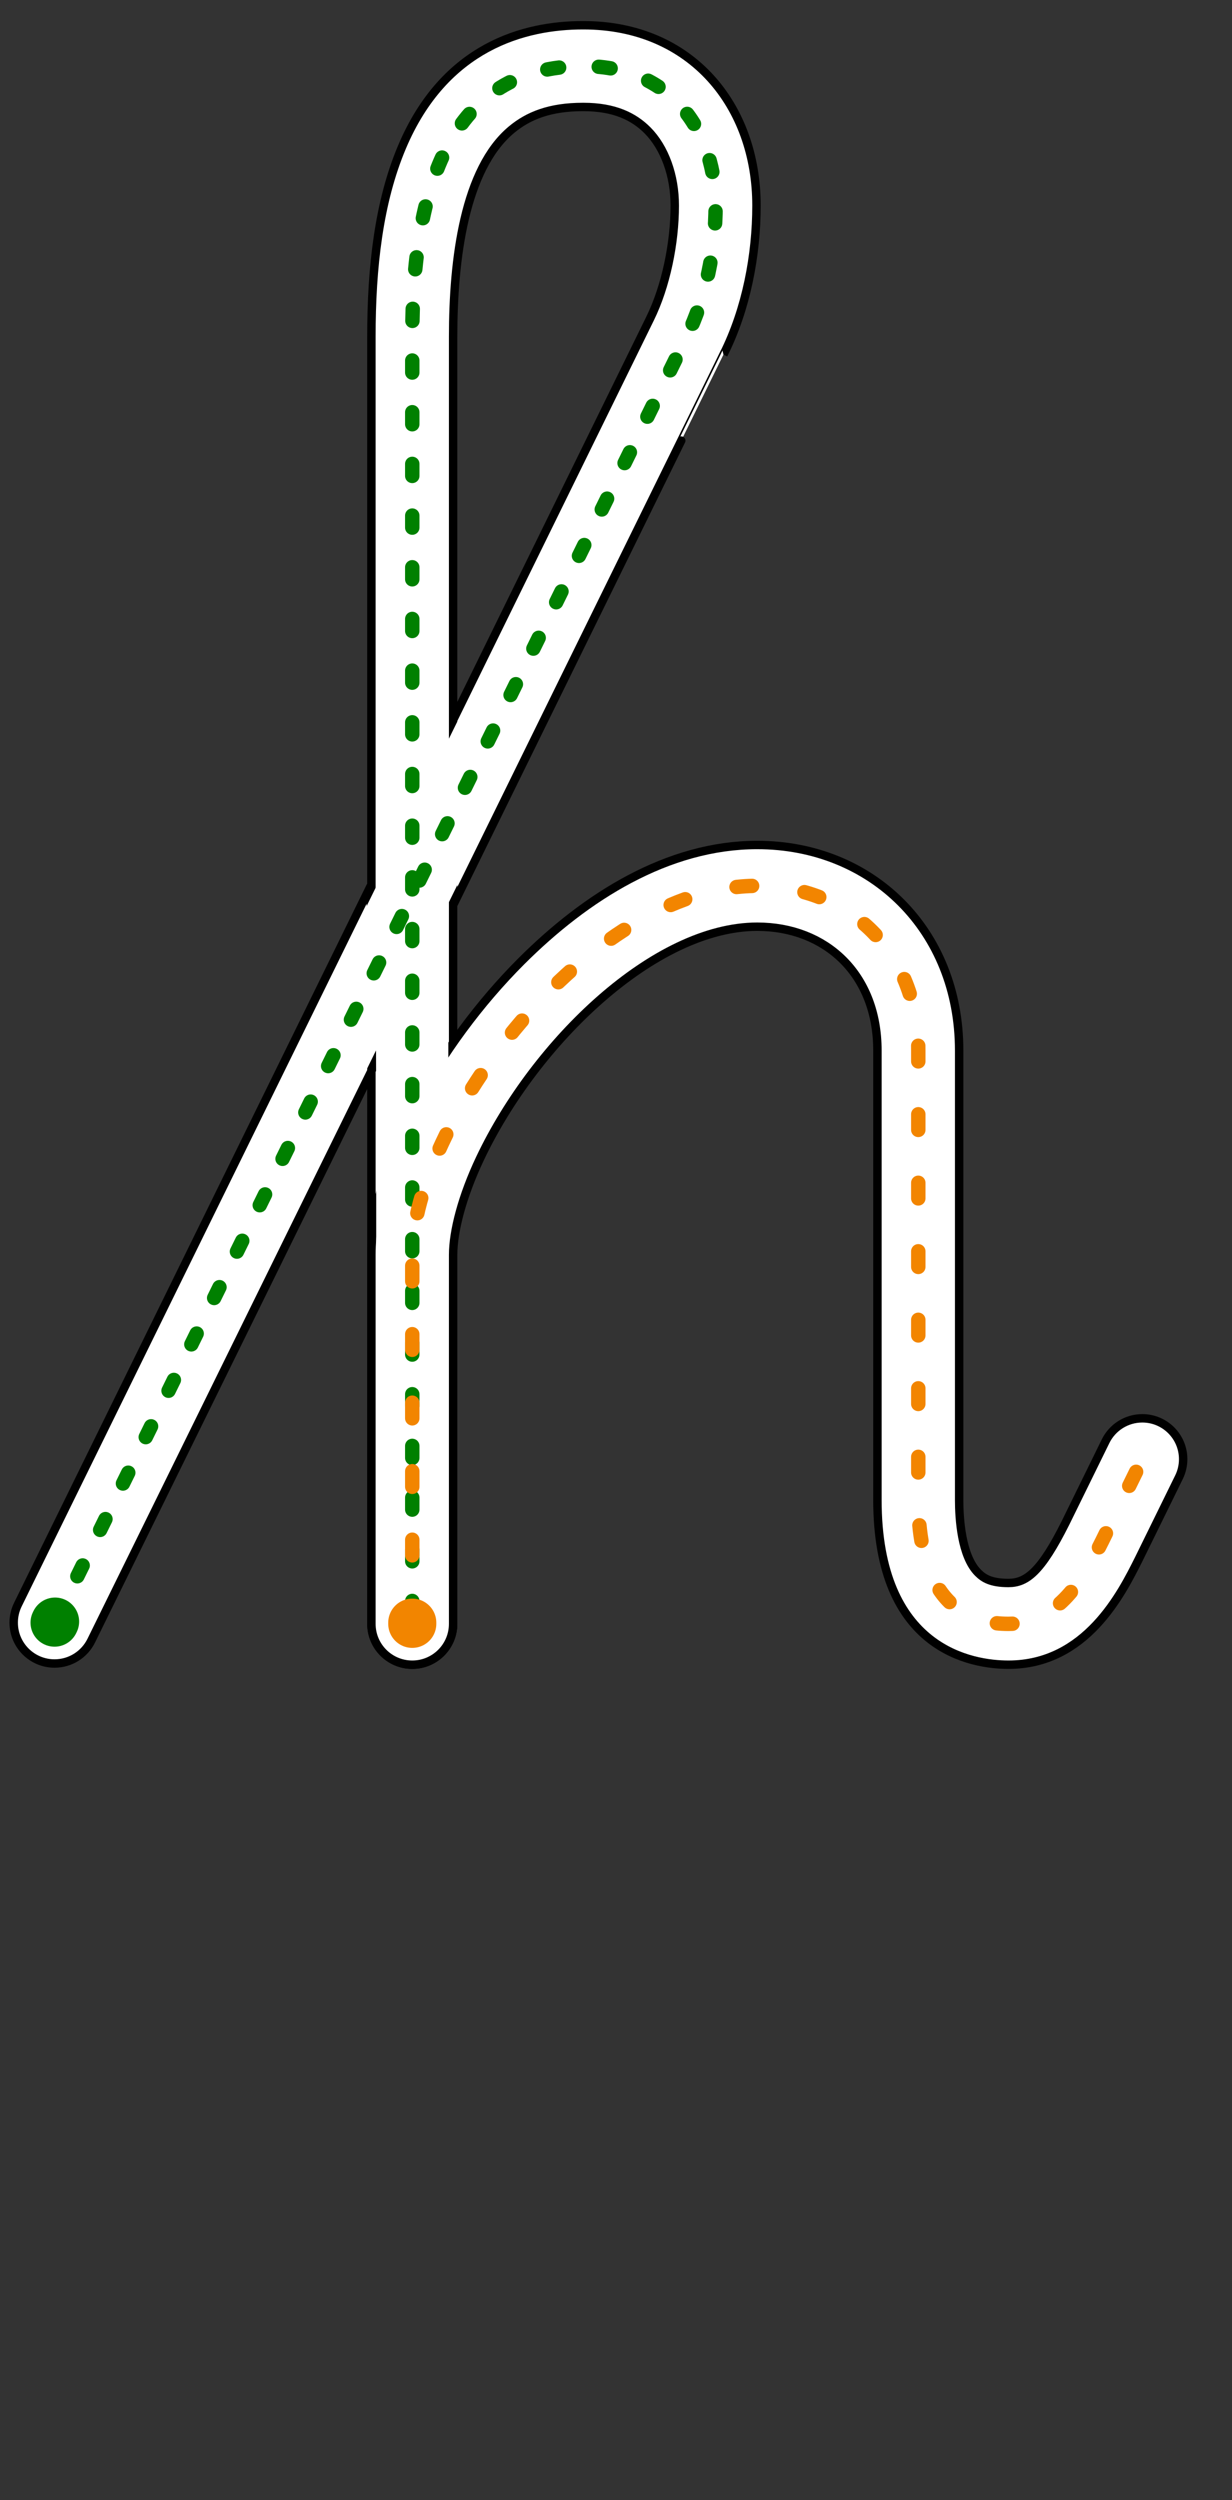
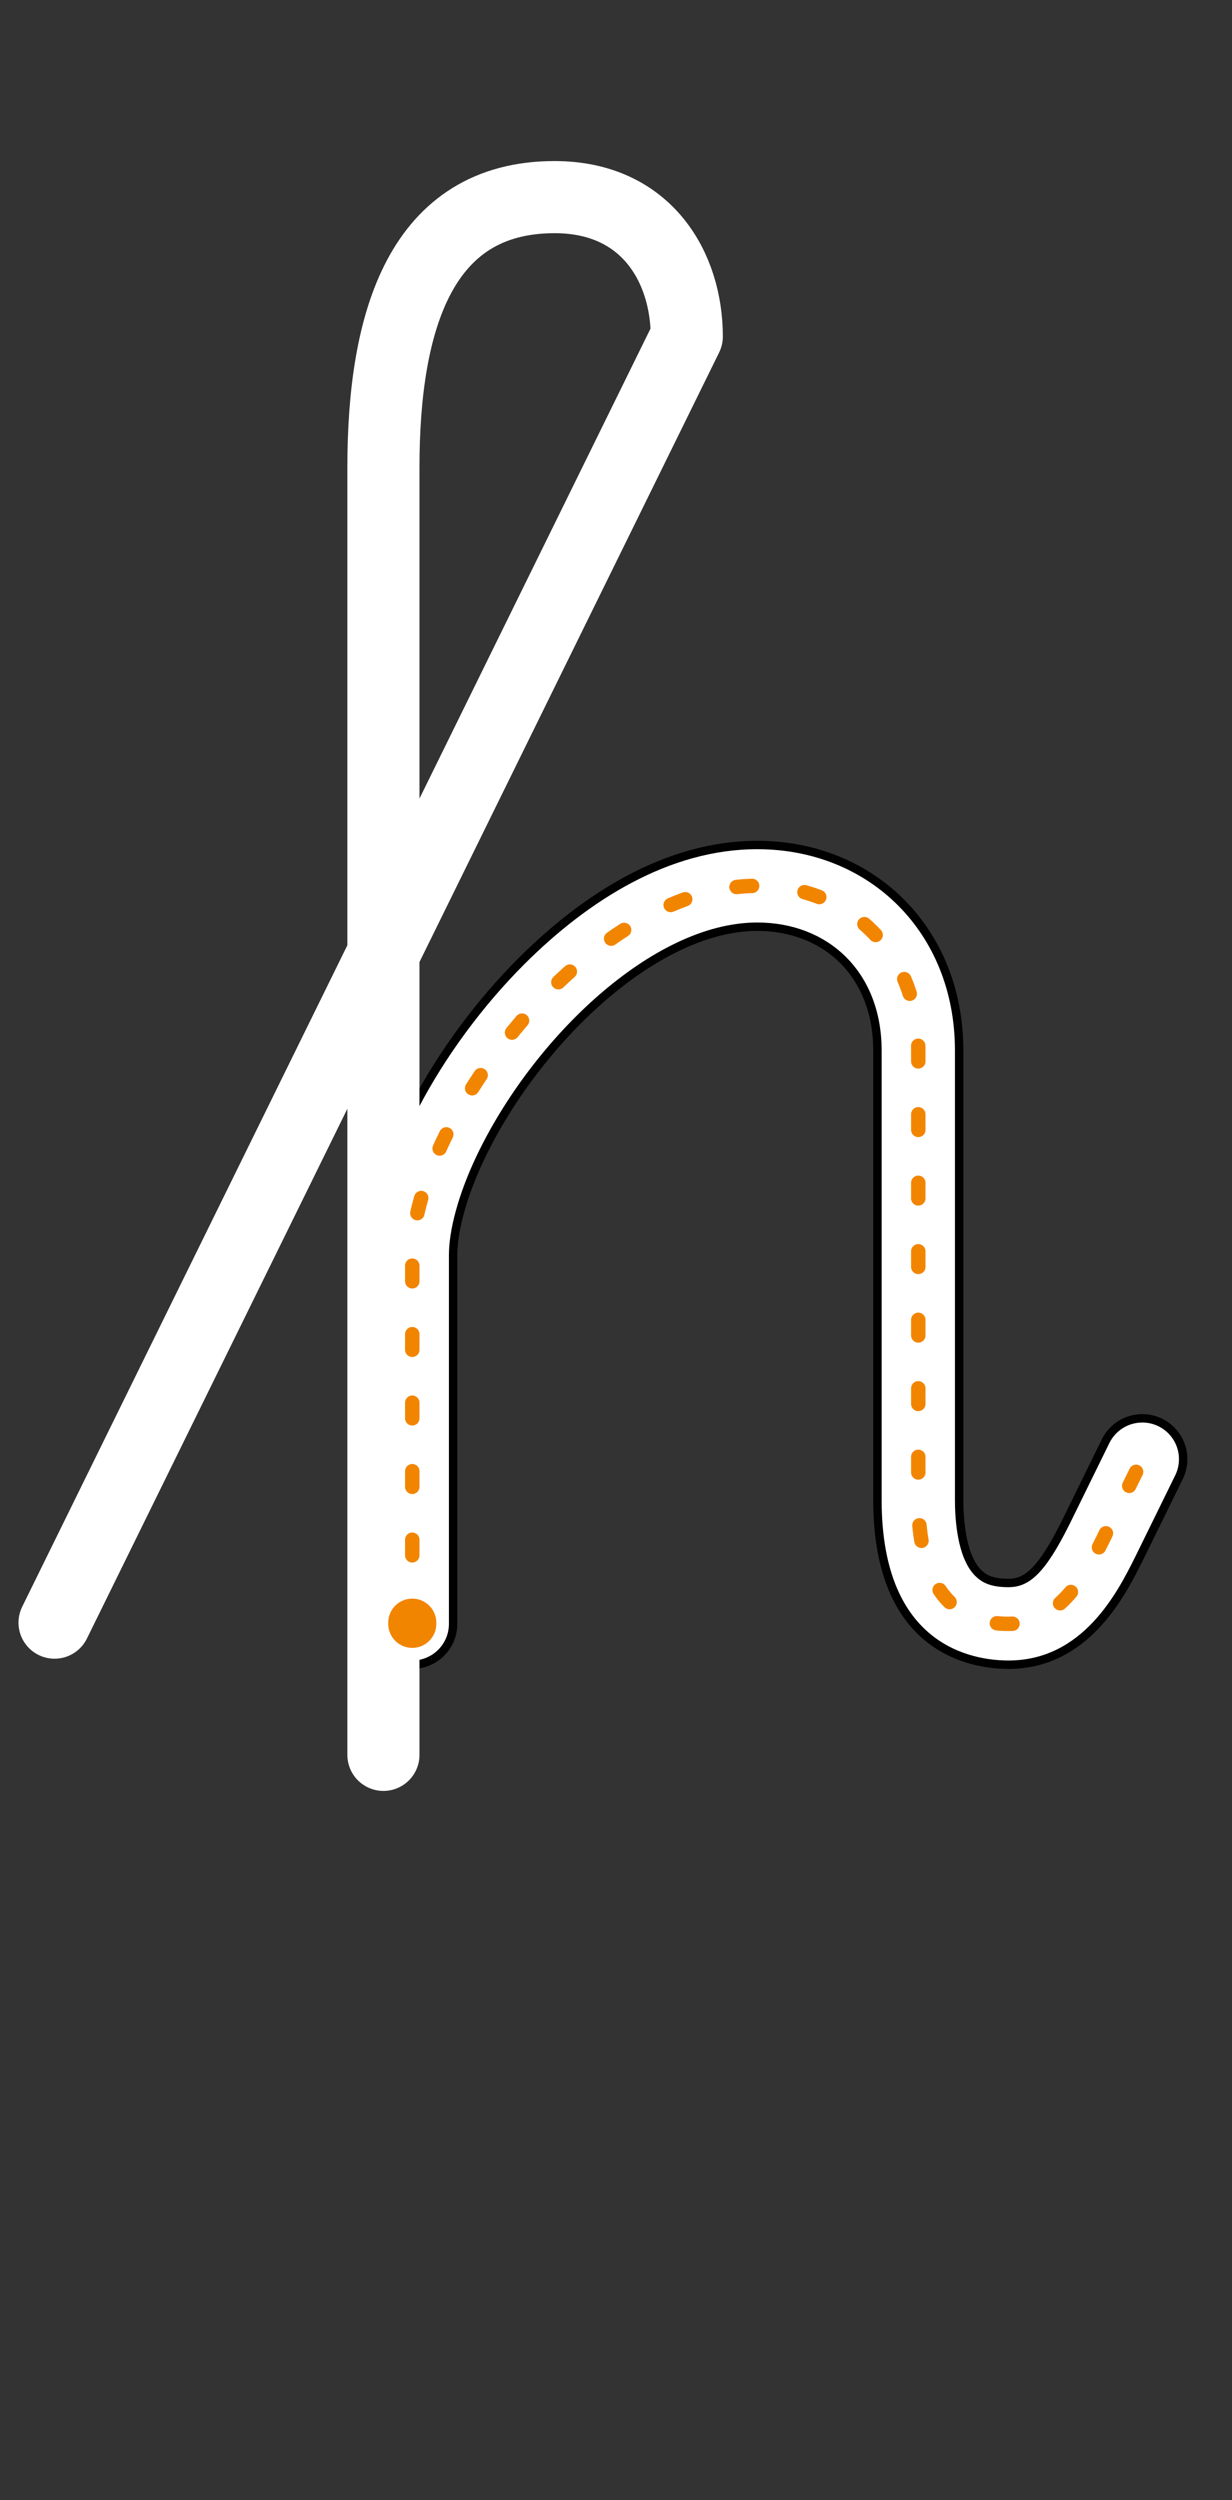
<svg xmlns="http://www.w3.org/2000/svg" version="1.1" viewBox="-10 -20 1025 2080">
  <rect x="-10" y="-20" width="1025" height="2080" fill="#333333" stroke="none" />
  <g transform="matrix(1 0 0 -1 0 1365)">
-     <path d="M299.495 495l-233.595 -475.011c-5.547 -11.284 -17.17 -18.982 -30.514 -18.982c-18.785 0 -33.993 15.208 -33.993 33.993c0 5.146 1.16 10.293 3.479 15.011l293.557 597.989zM367 632c0 0 225 458 224.895 457.977 c19.105 38.023 27.485 82.941 27.485 124.023c0 82.598 -53.815 149.993 -143.993 149.993h-0.387c-48.212 0 -114.93 -17.061 -150.529 -101.287c-19.416 -45.937 -25.464 -100.581 -25.464 -157.706v-1071c0 -18.786 15.208 -33.993 33.993 -33.993 c18.786 0 33.993 15.208 33.993 33.993v1071c0 64.139 9.321 139.391 48.548 172.094c13.942 11.624 31.923 18.913 59.458 18.913h0.387c26.051 0 42.032 -8.16 53.242 -19.37c14.404 -14.404 22.765 -37.817 22.765 -62.637 c0 -31.285 -7.375 -67.247 -20.515 -93.977l-163.879 -334.023v-154z" stroke="black" stroke-width="7" fill="white" />
    <path d="M720.007 511c0 63.587 -43.073 103.007 -100.007 103.007c-85.126 0 -184.511 -95.58 -230.575 -192.72c-14.922 -31.468 -22.432 -60.722 -22.432 -80.287v-307c0 -18.786 -15.208 -33.993 -33.993 -33.993 c-18.786 0 -33.993 15.208 -33.993 33.993v307c0 75.326 55.248 174.773 124.67 244.195c53.633 53.633 121.794 96.798 196.323 96.798c95.009 0 167.993 -70.538 167.993 -170.993v-374c0 -15.117 1.784 -46.56 15.785 -60.561 c4.709 -4.709 10.919 -8.445 25.226 -8.445c14.976 0 27.088 9.221 47.477 50c0.11 0.222 33.377 68 33.377 68c5.541 11.288 17.166 19 30.523 19c18.786 0 33.993 -15.208 33.993 -33.993 c0 -5.14 -1.157 -10.28 -3.47 -14.993l-33.377 -68c-14.483 -28.967 -44 -88 -108.523 -88c-29.527 0 -108.997 11.643 -108.997 136.993v374z" stroke="black" stroke-width="7" fill="white" />
-     <path d="M35.387 35l526 1070c15.99 32.495 24 72.816 24 109c0 57.031 -33 116 -110 116c-111.047 0 -142.387 -102 -142.387 -225v-1071" fill="none" stroke="white" stroke-width="60" stroke-linecap="round" stroke-linejoin="round" />
+     <path d="M35.387 35l526 1070c0 57.031 -33 116 -110 116c-111.047 0 -142.387 -102 -142.387 -225v-1071" fill="none" stroke="white" stroke-width="60" stroke-linecap="round" stroke-linejoin="round" />
    <path d="M333 34v307c0 107 145 307 287 307c76 0 134 -55 134 -137v-374c0 -54 17 -103 75.004 -103c42 0 63 39 78 69c-0.004 0 33.377 68 33.377 68" fill="none" stroke="white" stroke-width="60" stroke-linecap="round" stroke-linejoin="round" />
-     <path d="M35.387 35l526 1070c15.99 32.495 24 72.816 24 109c0 57.031 -33 116 -110 116c-111.047 0 -142.387 -102 -142.387 -225v-1071" fill="none" stroke="green" stroke-width="12" stroke-linecap="round" stroke-linejoin="round" stroke-dasharray="10,33" />
    <path d="M333 34v307c0 107 145 307 287 307c76 0 134 -55 134 -137v-374c0 -54 17 -103 75.004 -103c42 0 63 39 78 69c-0.004 0 33.377 68 33.377 68" fill="none" stroke="#f28500" stroke-width="12" stroke-linecap="round" stroke-linejoin="round" stroke-dasharray="13,44" />
-     <path d="M35.387 35l526 1070c15.99 32.495 24 72.816 24 109c0 57.031 -33 116 -110 116c-111.047 0 -142.387 -102 -142.387 -225v-1071" fill="none" stroke="green" stroke-width="40" stroke-linecap="round" stroke-linejoin="round" stroke-dasharray="1,8000" />
    <path d="M333 34v307c0 107 145 307 287 307c76 0 134 -55 134 -137v-374c0 -54 17 -103 75.004 -103c42 0 63 39 78 69c-0.004 0 33.377 68 33.377 68" fill="none" stroke="#f28500" stroke-width="40" stroke-linecap="round" stroke-linejoin="round" stroke-dasharray="1,8000" />
  </g>
</svg>